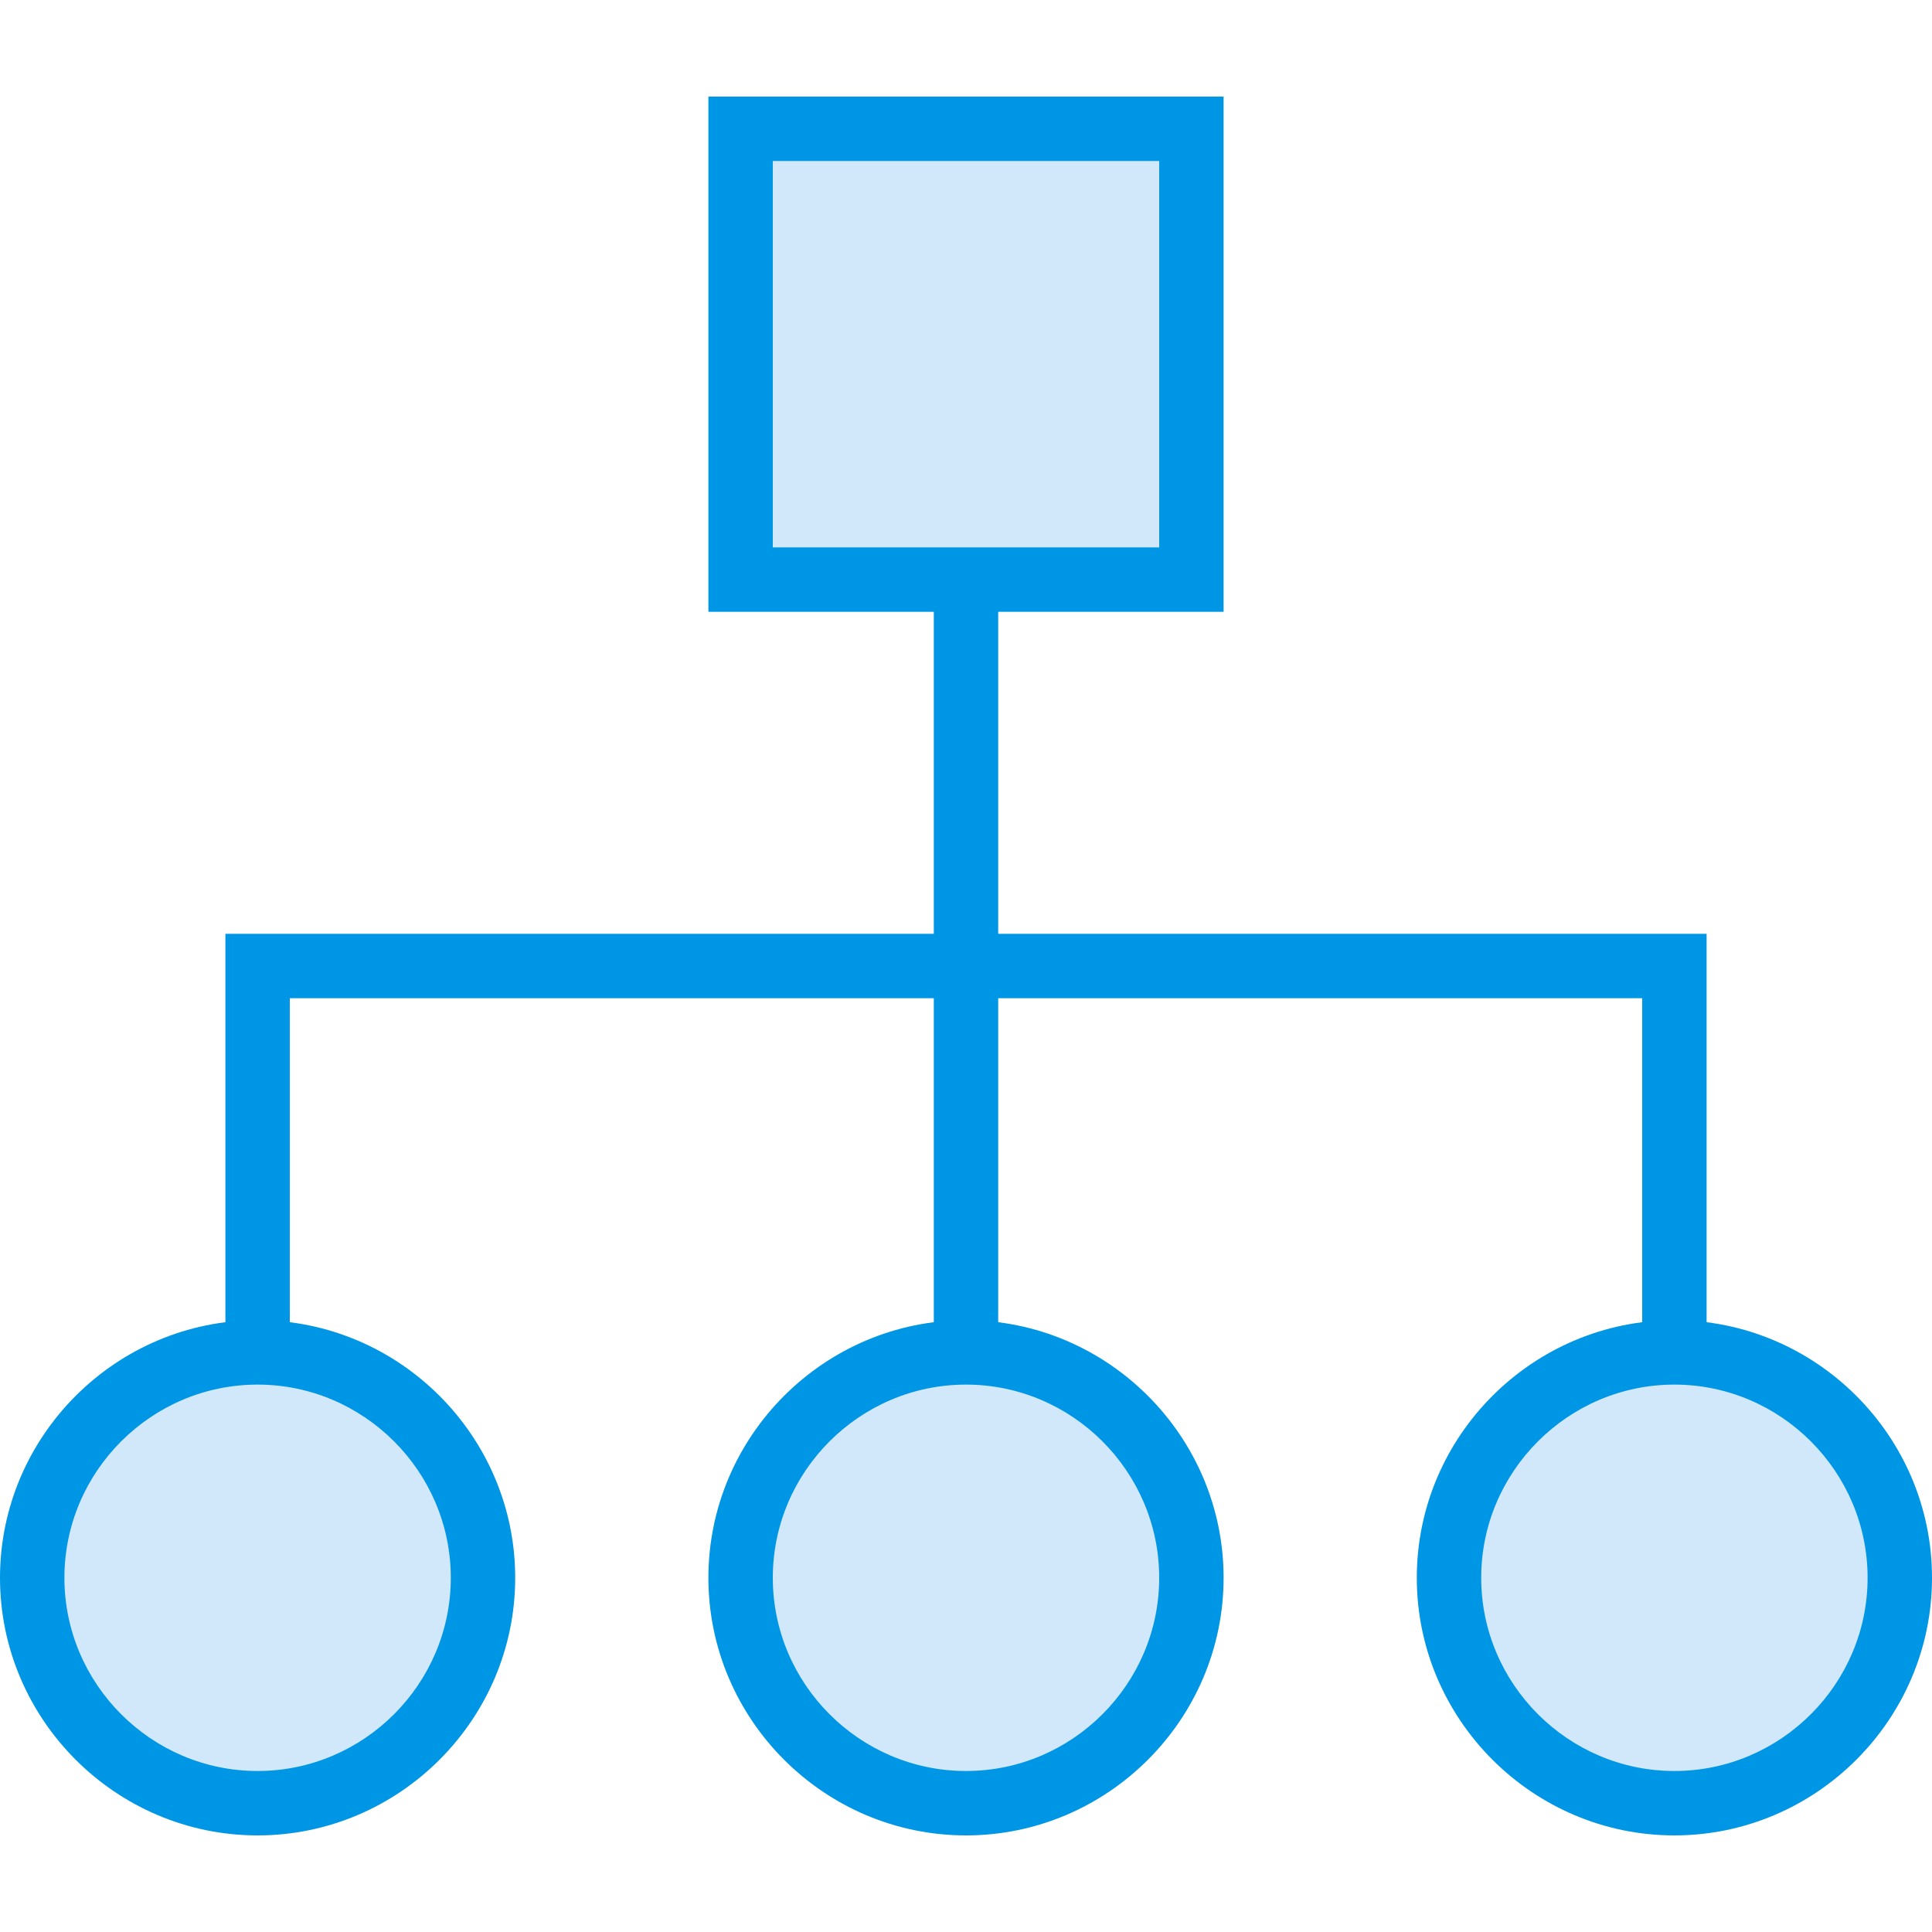
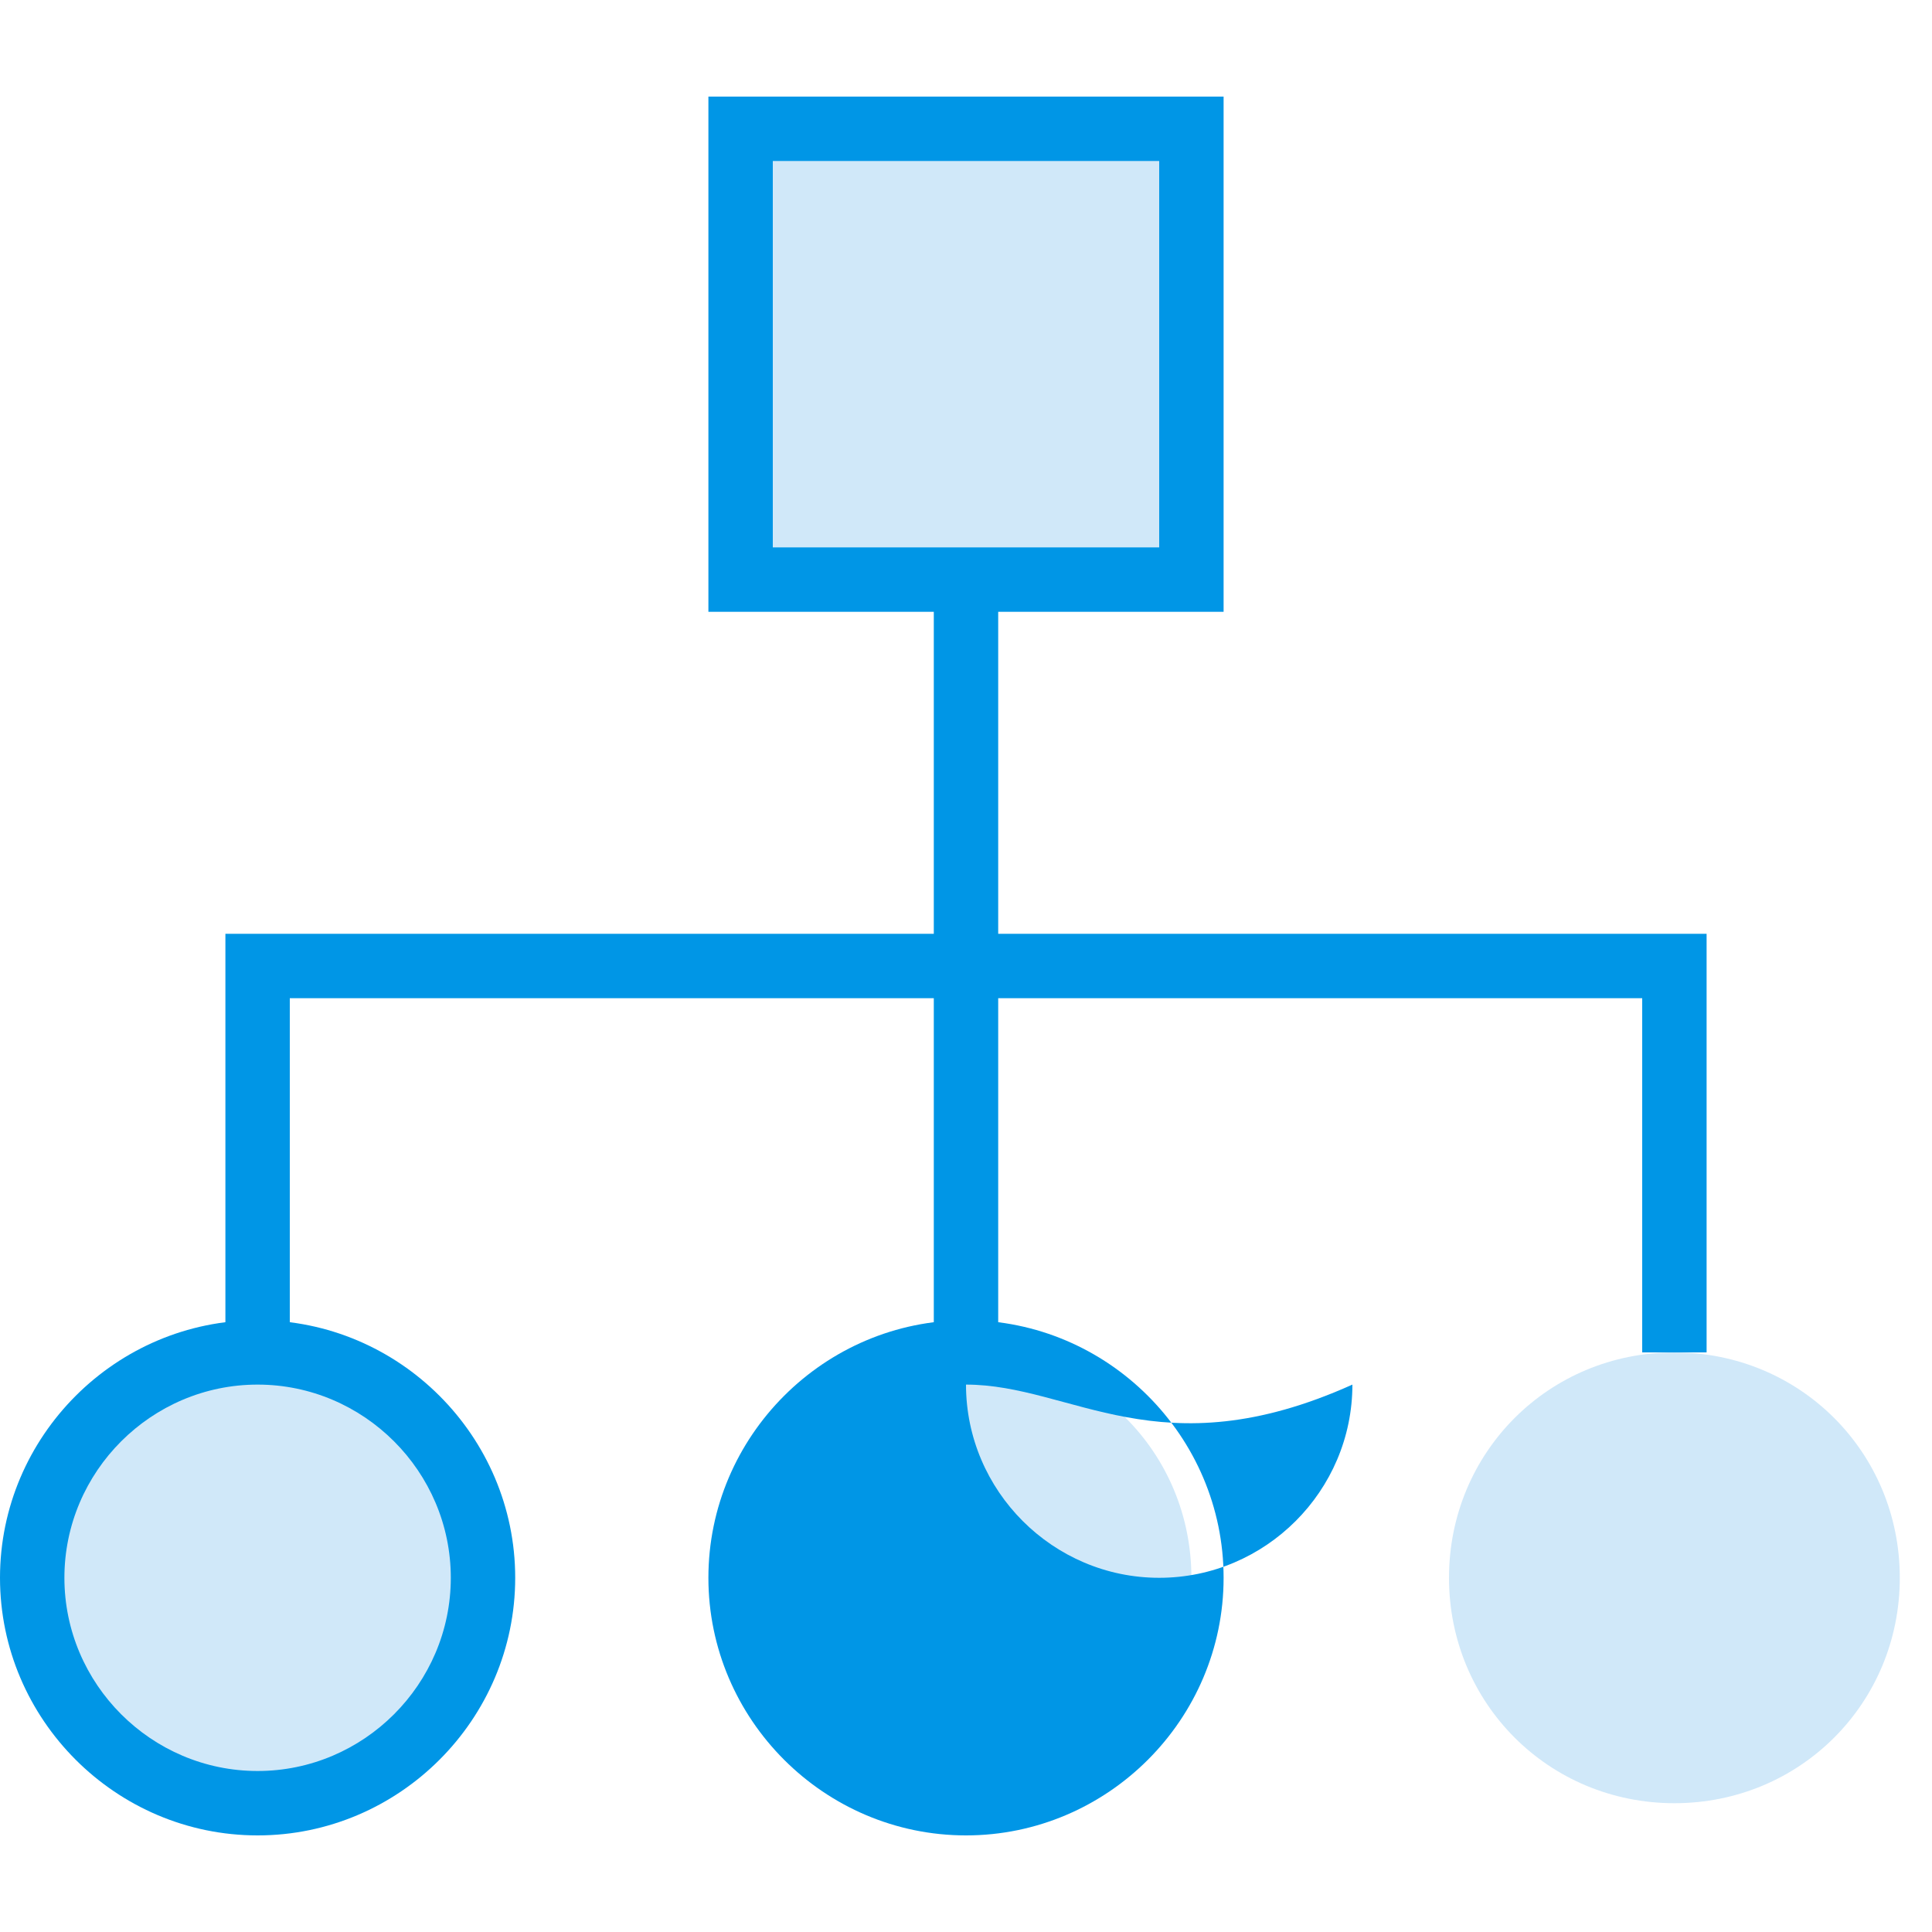
<svg xmlns="http://www.w3.org/2000/svg" height="800px" width="800px" version="1.1" id="Layer_1" viewBox="0 0 512 512" xml:space="preserve">
  <g transform="translate(1 1)">
    <path style="fill:#D0E8F9;" d="M67.267,476.867L67.267,476.867c-33.28,0-59.733-26.453-59.733-59.733S33.987,357.4,67.267,357.4   S127,383.853,127,417.133S100.547,476.867,67.267,476.867L67.267,476.867z" />
    <path style="fill:#0096E6;" d="M67.267,485.4C29.72,485.4-1,454.68-1,417.133s30.72-68.267,68.267-68.267   s68.267,30.72,68.267,68.267S104.813,485.4,67.267,485.4z M67.267,365.933c-28.16,0-51.2,23.04-51.2,51.2   c0,28.16,23.04,51.2,51.2,51.2s51.2-23.04,51.2-51.2C118.467,388.973,95.427,365.933,67.267,365.933z" />
    <path style="fill:#D0E8F9;" d="M442.733,476.867L442.733,476.867c-33.28,0-59.733-26.453-59.733-59.733   s26.453-59.733,59.733-59.733s59.733,26.453,59.733,59.733S476.013,476.867,442.733,476.867L442.733,476.867z" />
-     <path style="fill:#0096E6;" d="M442.733,485.4c-37.547,0-68.267-30.72-68.267-68.267s30.72-68.267,68.267-68.267   S511,379.587,511,417.133S480.28,485.4,442.733,485.4z M442.733,365.933c-28.16,0-51.2,23.04-51.2,51.2   c0,28.16,23.04,51.2,51.2,51.2c28.16,0,51.2-23.04,51.2-51.2C493.933,388.973,470.893,365.933,442.733,365.933z" />
    <path style="fill:#D0E8F9;" d="M255,476.867L255,476.867c-33.28,0-59.733-26.453-59.733-59.733S221.72,357.4,255,357.4   s59.733,26.453,59.733,59.733S288.28,476.867,255,476.867L255,476.867z" />
-     <path style="fill:#0096E6;" d="M255,485.4c-37.547,0-68.267-30.72-68.267-68.267s30.72-68.267,68.267-68.267   s68.267,30.72,68.267,68.267S292.547,485.4,255,485.4z M255,365.933c-28.16,0-51.2,23.04-51.2,51.2c0,28.16,23.04,51.2,51.2,51.2   s51.2-23.04,51.2-51.2C306.2,388.973,283.16,365.933,255,365.933z" />
+     <path style="fill:#0096E6;" d="M255,485.4c-37.547,0-68.267-30.72-68.267-68.267s30.72-68.267,68.267-68.267   s68.267,30.72,68.267,68.267S292.547,485.4,255,485.4z M255,365.933c0,28.16,23.04,51.2,51.2,51.2   s51.2-23.04,51.2-51.2C306.2,388.973,283.16,365.933,255,365.933z" />
    <polygon style="fill:#D0E8F9;" points="195.267,33.133 314.733,33.133 314.733,152.6 195.267,152.6  " />
    <g>
      <path style="fill:#0096E6;" d="M323.267,161.133H186.733V24.6h136.533V161.133z M203.8,144.067h102.4v-102.4H203.8V144.067z" />
      <polygon style="fill:#0096E6;" points="451.267,357.4 434.2,357.4 434.2,263.533 263.533,263.533 263.533,357.4 246.467,357.4     246.467,263.533 75.8,263.533 75.8,357.4 58.733,357.4 58.733,246.467 246.467,246.467 246.467,152.6 263.533,152.6     263.533,246.467 451.267,246.467   " />
    </g>
  </g>
</svg>